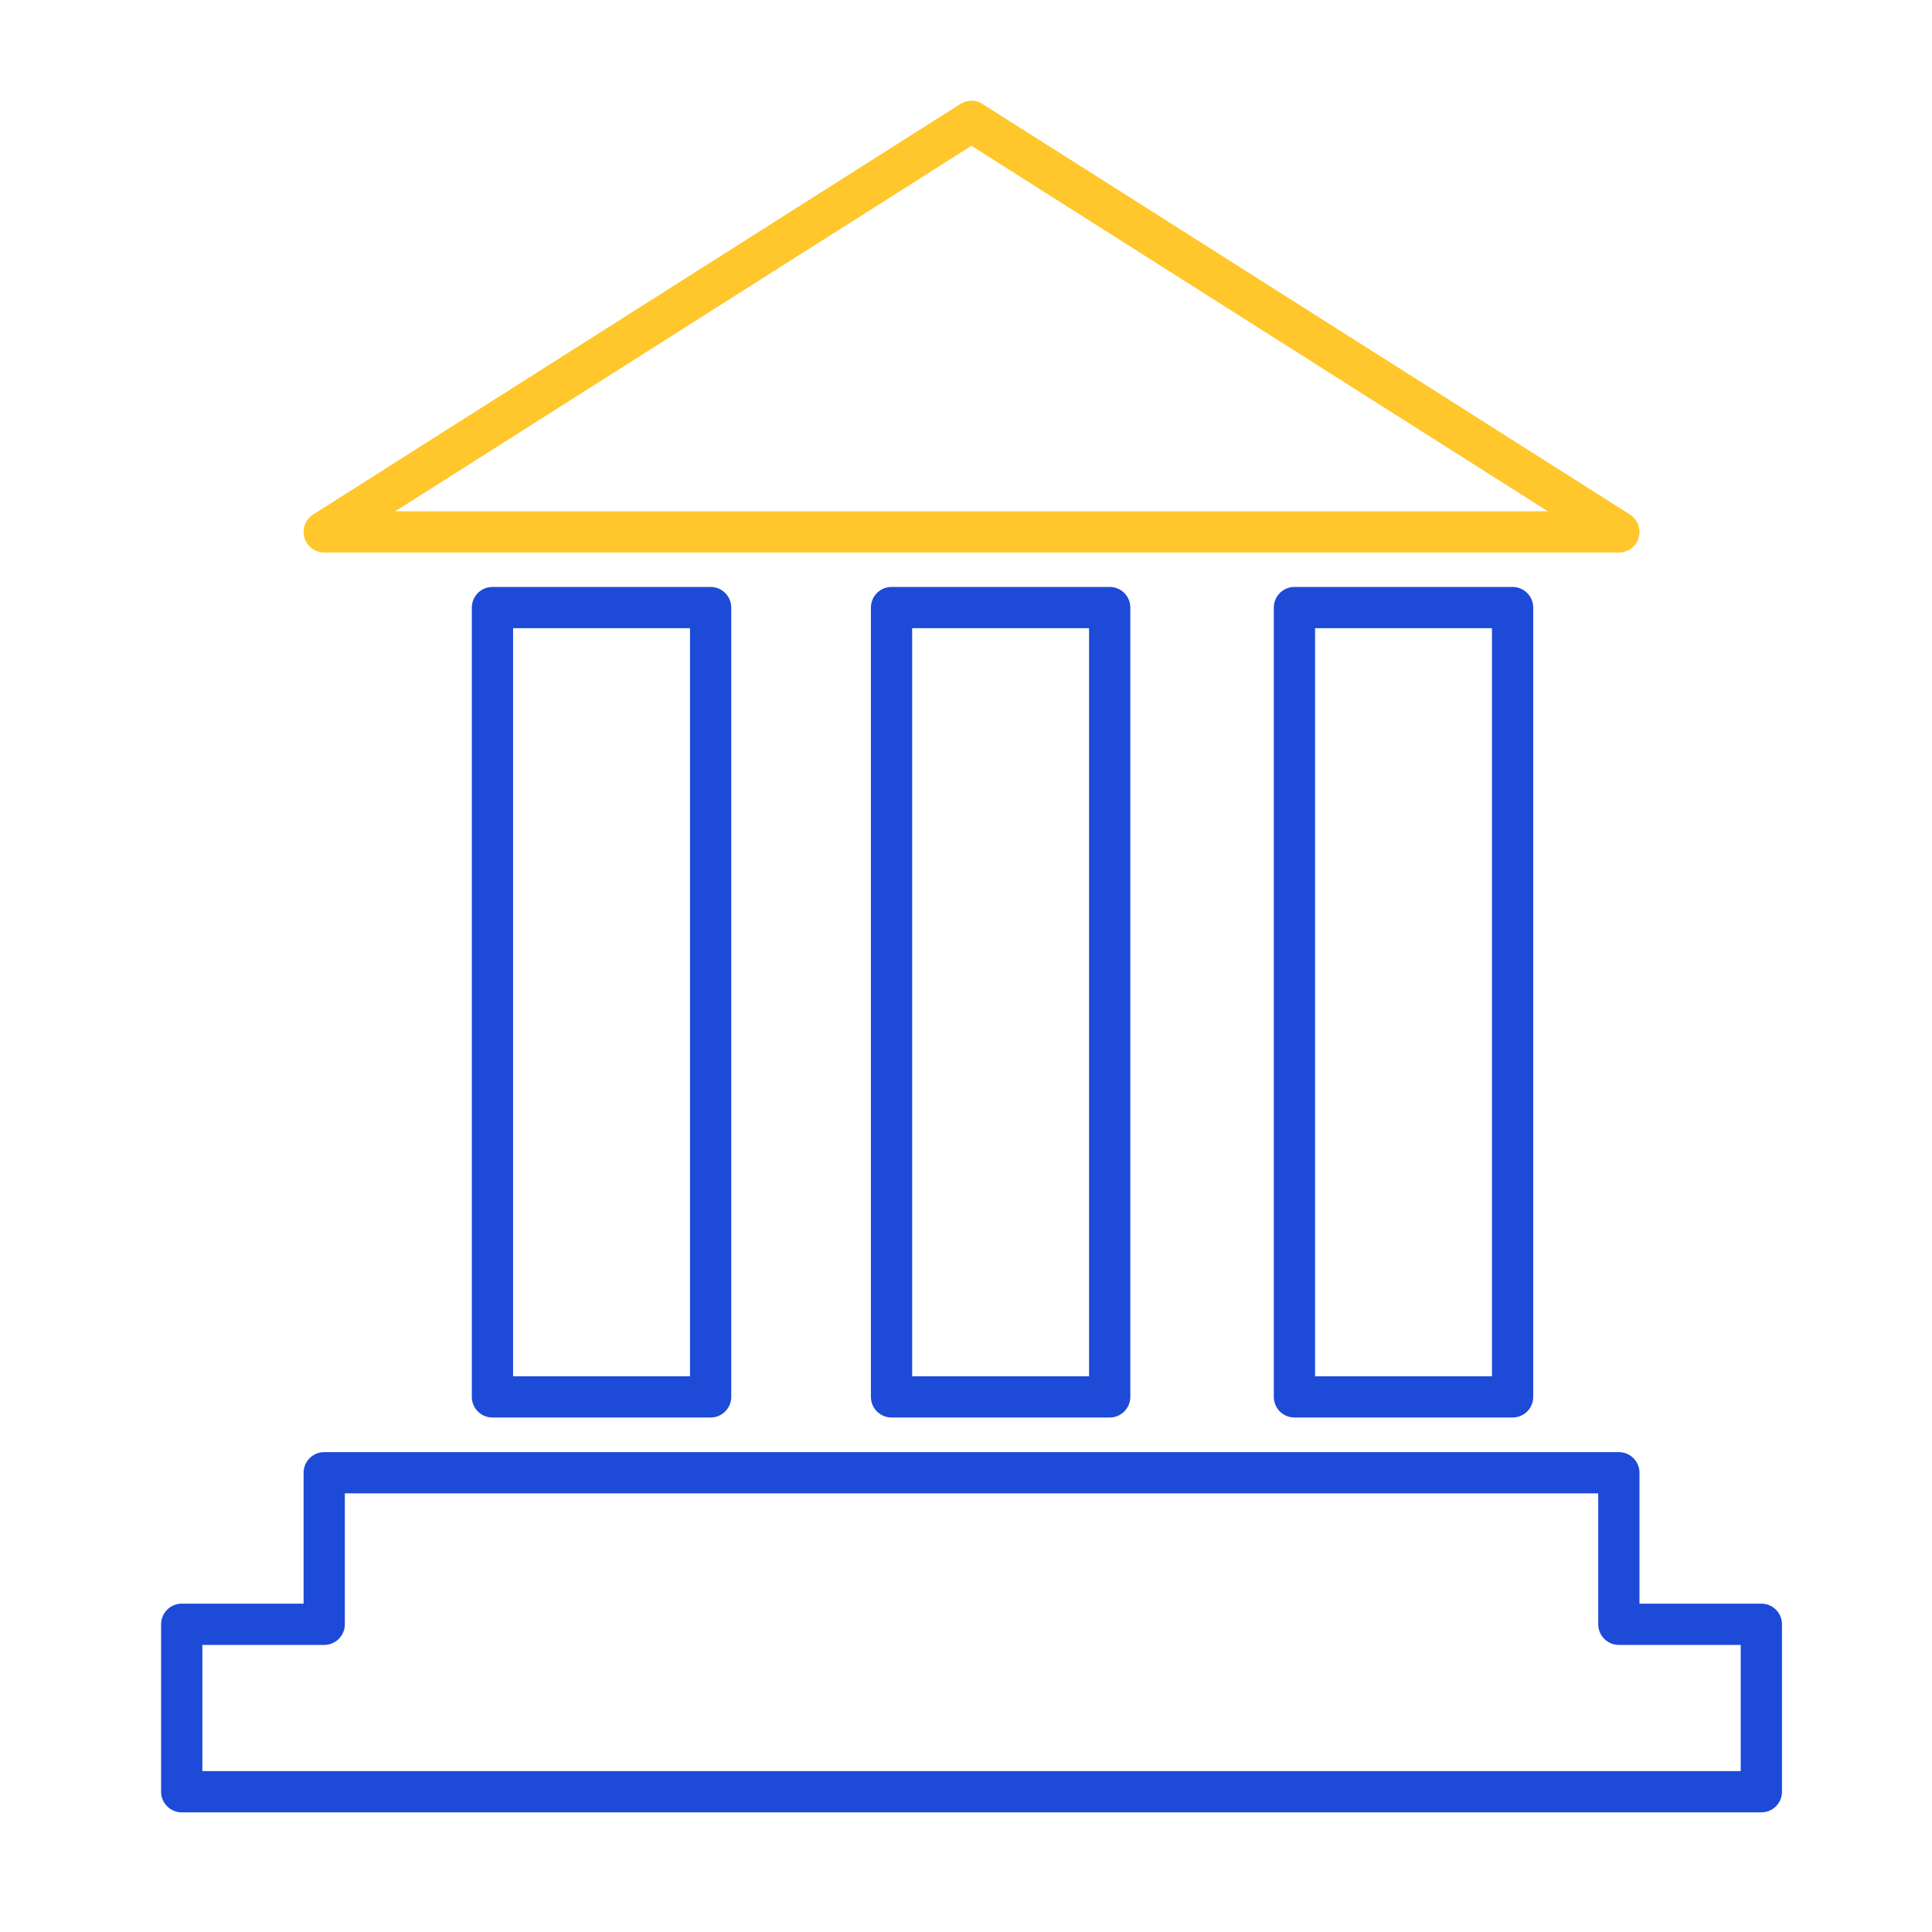
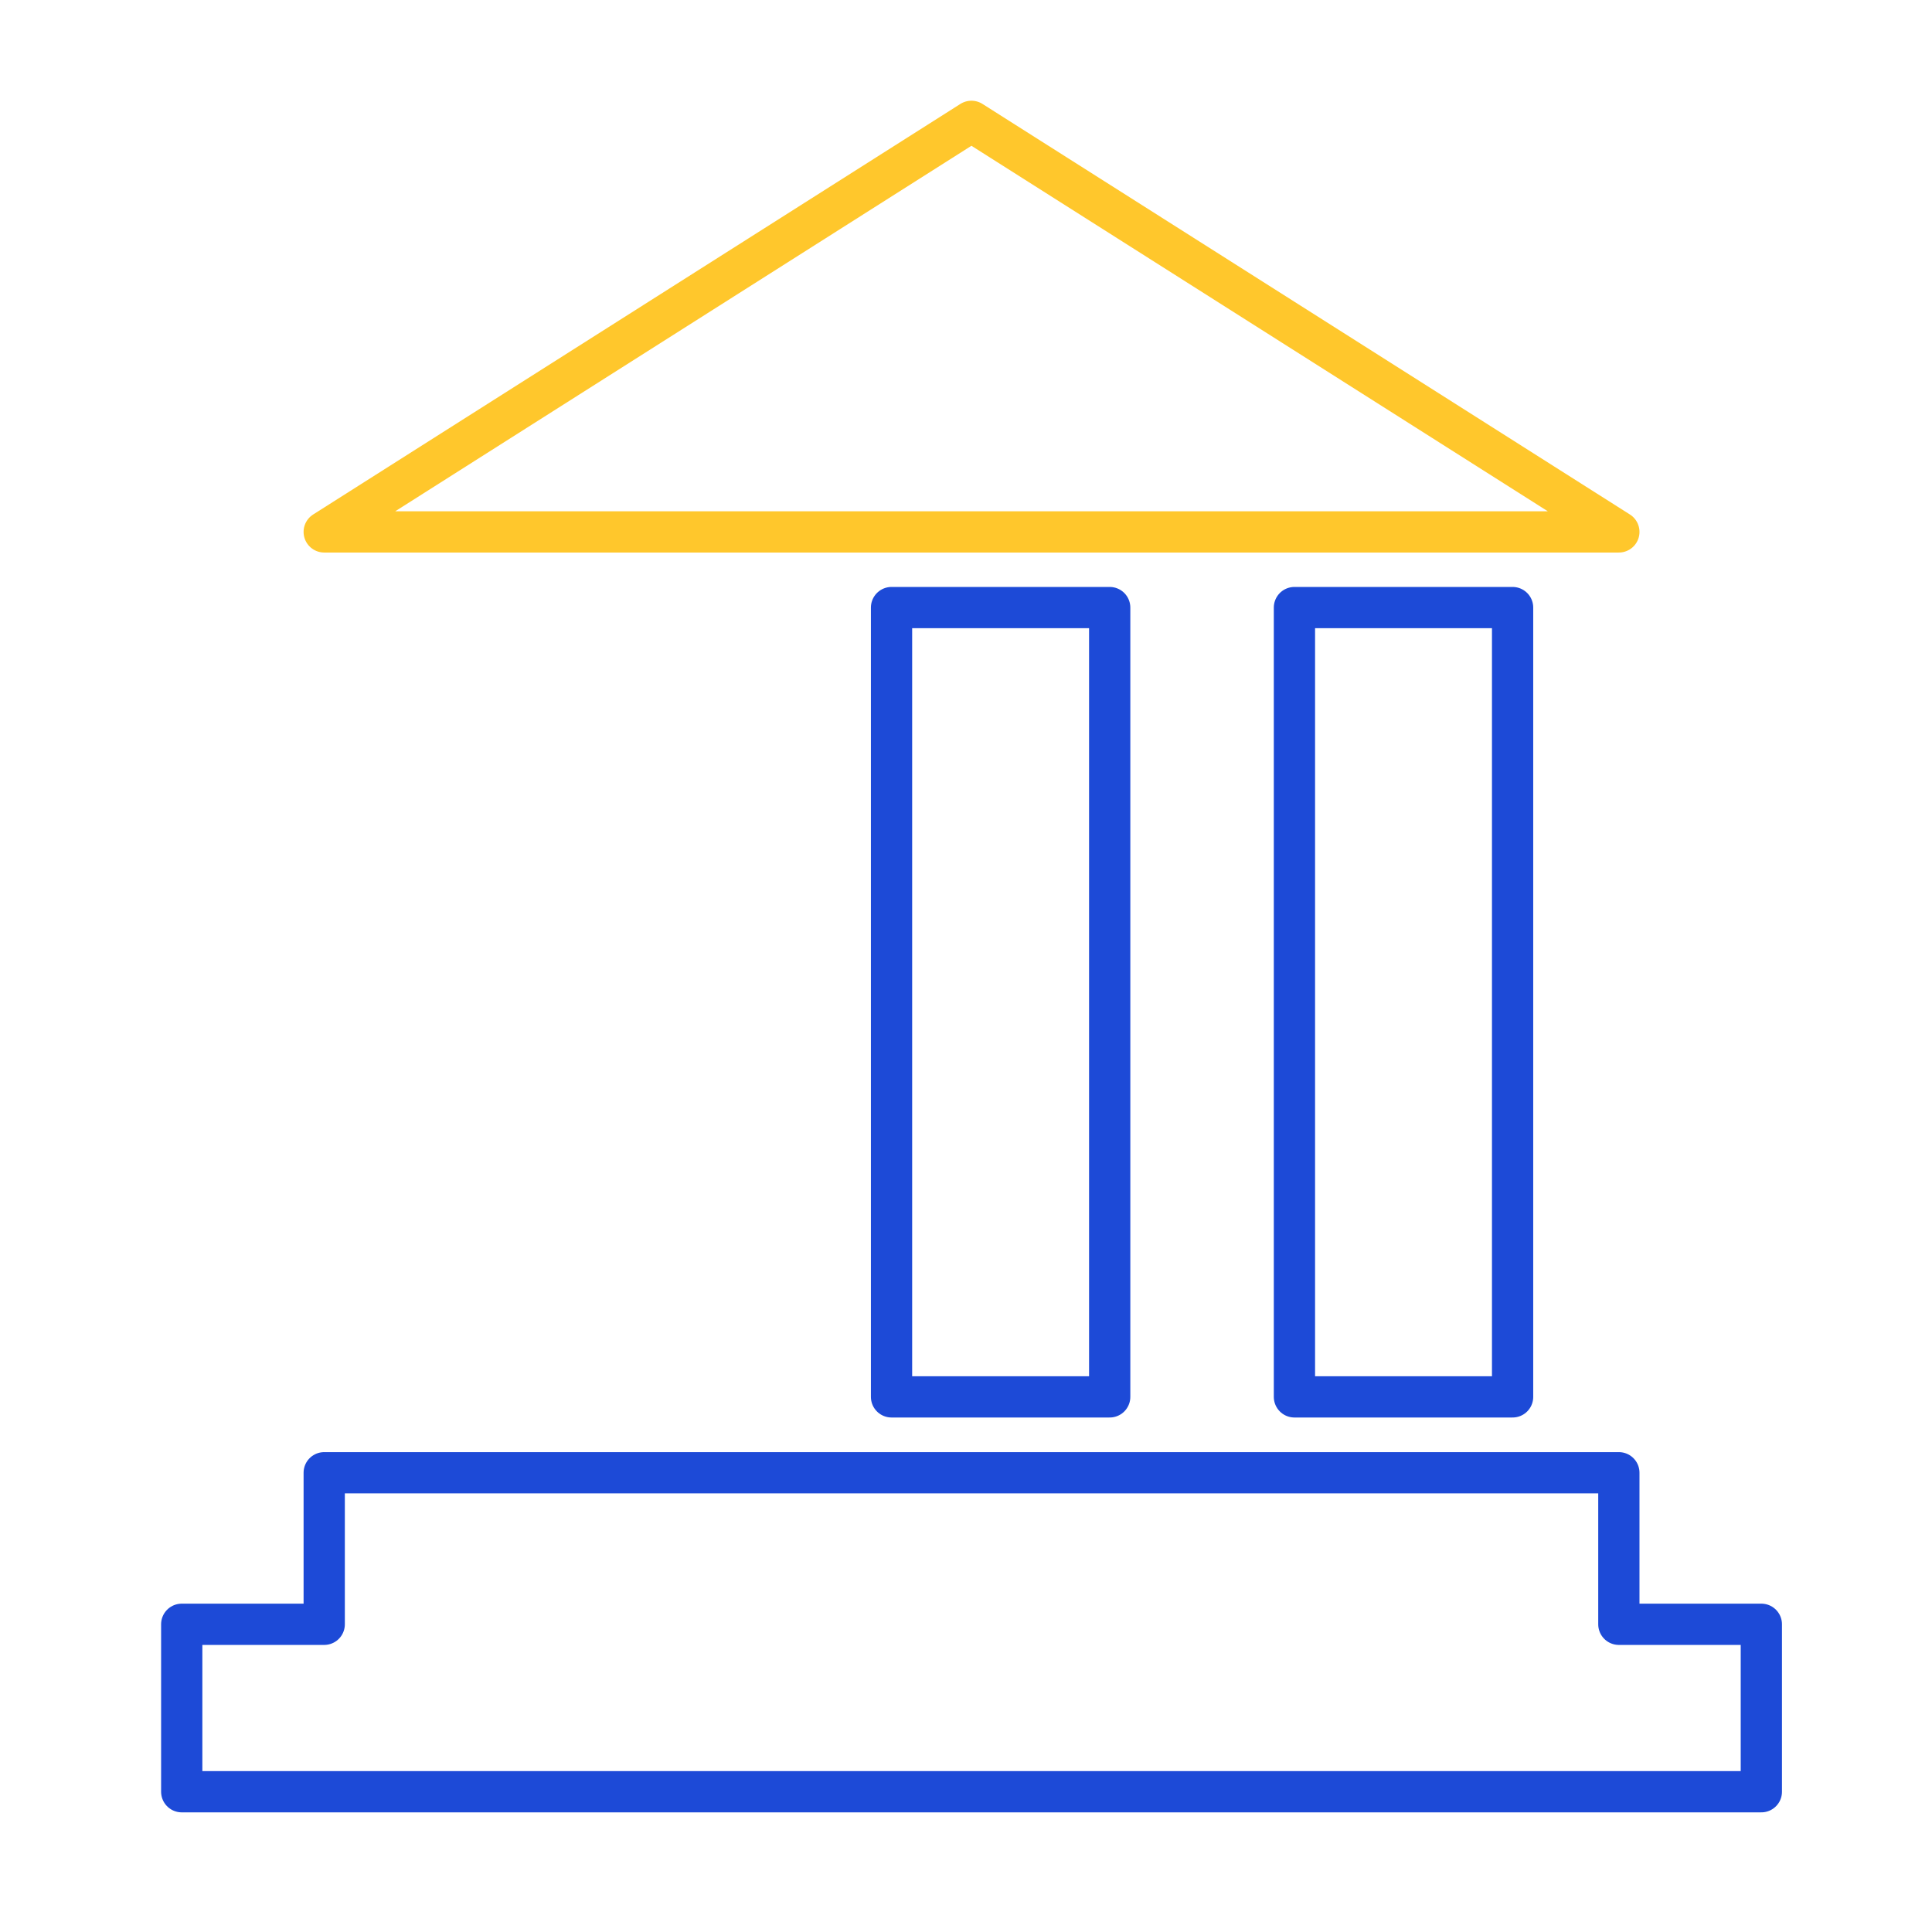
<svg xmlns="http://www.w3.org/2000/svg" width="96" height="96" viewBox="0 0 96 96" fill="none">
  <g clip-path="url(#clip0_1238_27816)">
-     <path d="M35.31 30.19H24.47V69.41H35.31V30.19Z" stroke="#1D4AD7" stroke-width="2.05" stroke-linecap="round" stroke-linejoin="round" />
    <path d="M55.14 30.19H44.3V69.41H55.14V30.19Z" stroke="#1D4AD7" stroke-width="2.05" stroke-linecap="round" stroke-linejoin="round" />
    <path d="M75.16 30.19H64.32V69.41H75.16V30.19Z" stroke="#1D4AD7" stroke-width="2.05" stroke-linecap="round" stroke-linejoin="round" />
    <path d="M16.11 26.43H80.44L48.27 6.03L16.11 26.43Z" stroke="#FFC72C" stroke-width="2.05" stroke-linecap="round" stroke-linejoin="round" />
    <path d="M80.44 80.71V73.18H16.11V80.71H9.03V89.03H87.52V80.71H80.44Z" stroke="#1D4AD7" stroke-width="2.05" stroke-linecap="round" stroke-linejoin="round" />
  </g>
  <defs>
    <clipPath id="clip0_1238_27816">
      <rect width="80.55" height="85.05" fill="white" transform="translate(8 5)" />
    </clipPath>
  </defs>
</svg>